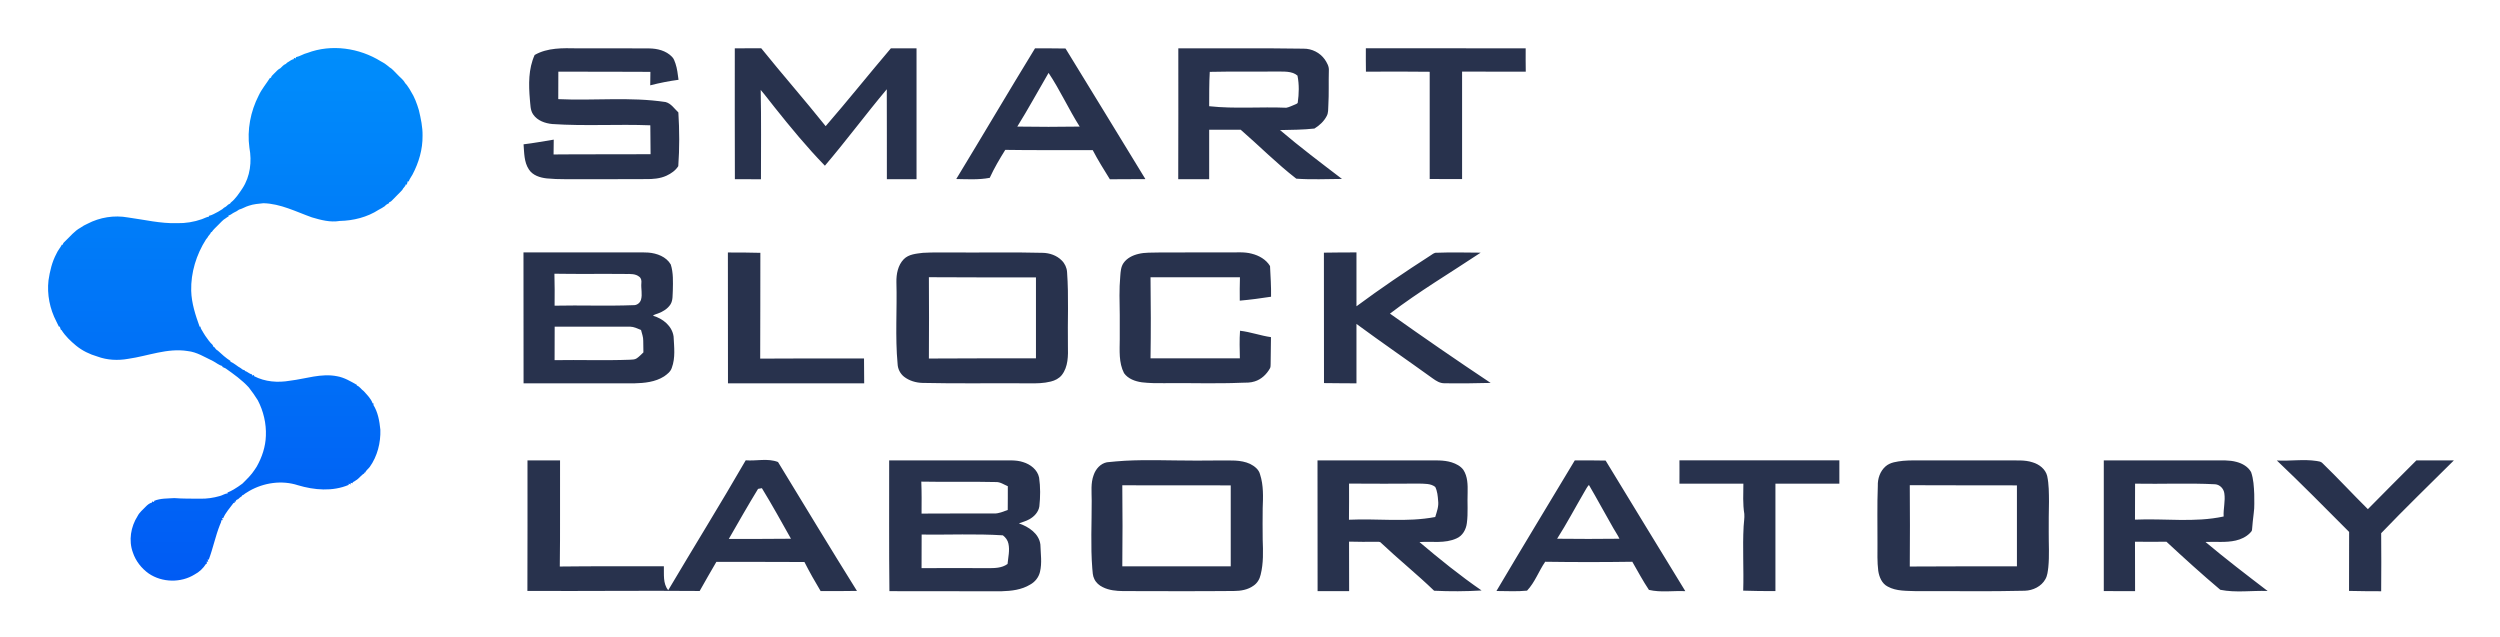
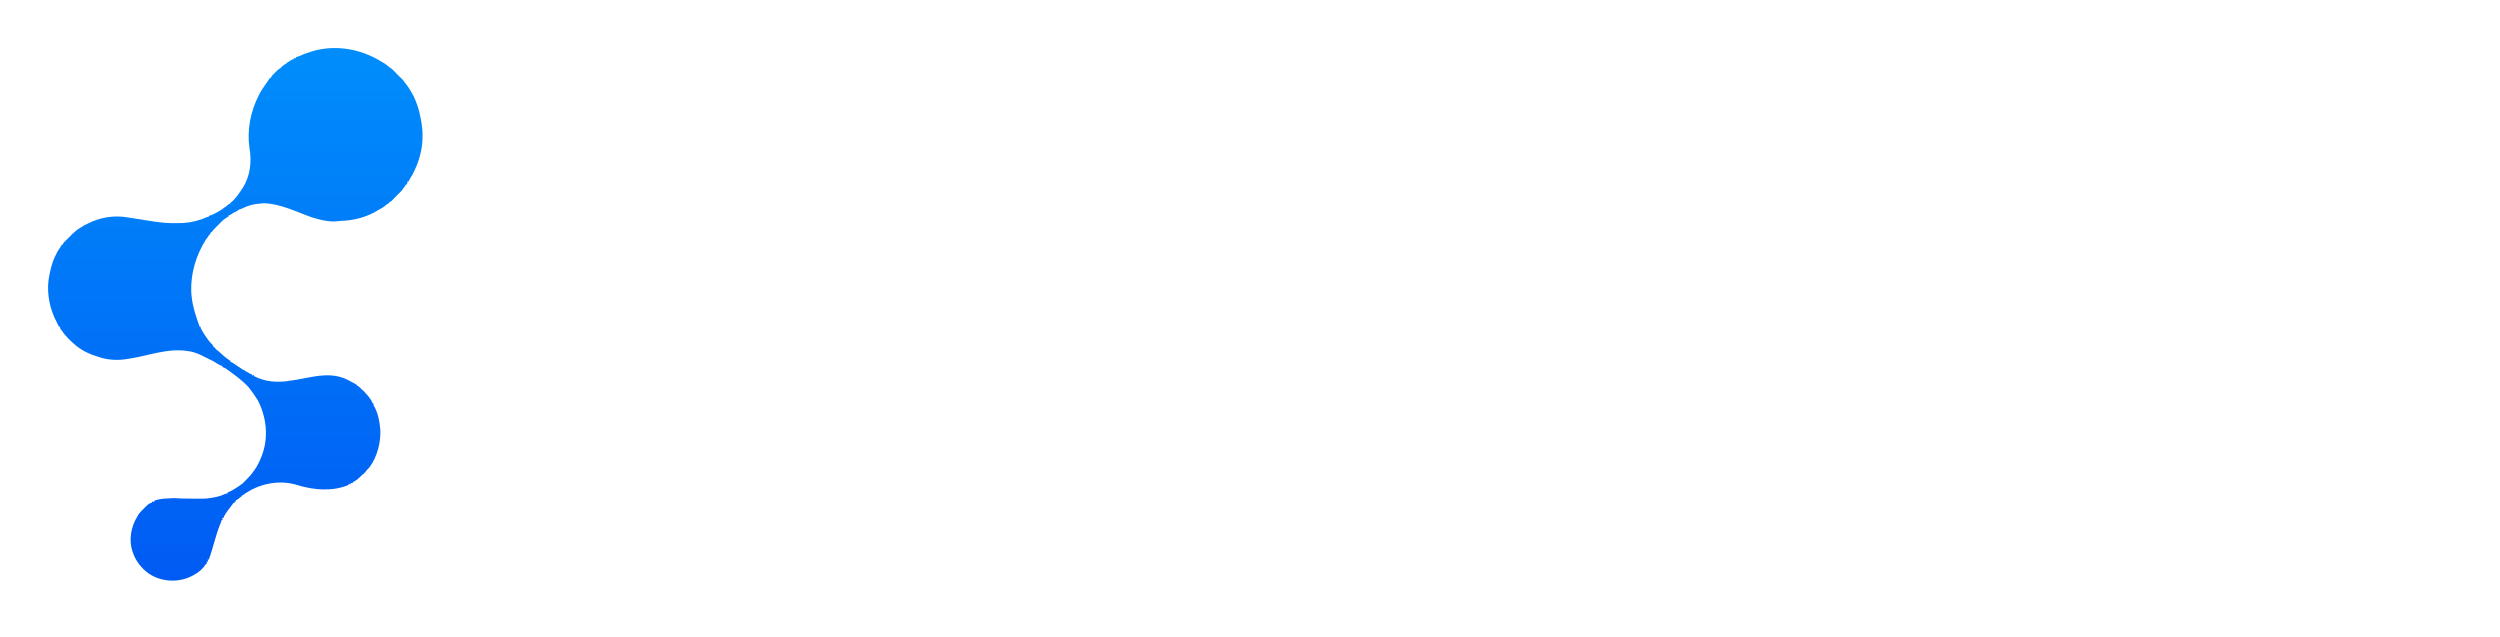
<svg xmlns="http://www.w3.org/2000/svg" role="img" viewBox="-56.40 -56.40 2932.80 747.80">
  <title>Smart Block Laboratory logo</title>
  <style>svg {enable-background:new 0 0 2822.2 637.4}</style>
  <linearGradient id="a" x1="219.691" x2="219.691" y1="622.882" y2="7.162" gradientUnits="userSpaceOnUse">
    <stop offset="0" stop-color="#005bf4" />
    <stop offset="1" stop-color="#008dfb" />
  </linearGradient>
  <path fill="url(#a)" d="M304.2 5.7c28.2-10.7 60.9-5.9 86.3 9.9 3.5 1.8 6.8 4.1 9.7 6.7 3.7 2 6.2 5.5 9.2 8.3 3.1 3.5 7.2 6.2 9.4 10.4 1.4 1.5 2.7 3.1 3.8 4.9 1.1 1.5 2 3.1 2.9 4.7 4.4 6.8 7.2 14.6 9.5 22.3 2.3 9.8 4.5 19.8 4.3 30 .2 15.9-4.4 31.5-11.8 45.5-1.5 2.7-3.5 5.2-4.5 8.2l-1-.5-1.2 4.2-1.2-.5c-.3 2.7-3.1 4.1-4 6.5-3.5 4-7.5 7.5-11.1 11.4-1.3 1.3-2.6 3-4.6 3.1l.5.9c-1.8 1.1-4.1 1.9-5.3 3.7-2.3 1.6-4.7 3-7.1 4.2-13.5 8.8-29.9 12.9-45.9 13.2-11 1.9-22.1-1.1-32.6-4.2-18.6-6.6-36.7-16.1-56.9-16.6-5.7.6-11.5 1-17 2.9-4 1.1-7.5 3.5-11.6 4.6-1.9 1.4-3.8 2.6-6 3.5-2.2 1.1-4 3-6.5 3.5l.4.9c-1.3.6-2.5 1.5-3.6 2.3-3.4 1.9-5.8 5.1-8.6 7.7-2.6 2.8-5.7 5.2-7.8 8.5h-.7c-.7 2.5-3.2 4-4.2 6.4-.6.7-1.2 1.4-1.7 2.1-11.4 17.9-17.9 39-17.4 60.3.4 14.6 5 28.6 9.9 42.2l.9-.2c.3 2.8 2.3 4.8 3.5 7.3.7 1.2 1.5 2.4 2.2 3.5 2.6 3.7 5.2 7.6 8.6 10.7.5 1.3.9 2.7 2.5 3 .8 1.6 2 2.9 3.6 3.7 4.6 4.3 9.5 8.7 15 12.2l-.3.8c4.7 1.8 8.3 5.6 12.7 7.9 1.2 1.2 2.6 1.9 4.2 2.1l.1.8c3.1.8 5.3 3.6 8.5 4.1v1.3c.6-.1 1.7-.4 2.3-.5l.1 1.3c12.9 6.7 27.9 7.8 42.1 5.3 18.4-2.2 36.8-9 55.4-5.2 8.4 1.5 15.8 6 23.1 10.1l-.2.7c3.5 1.1 5.3 4.7 8.3 6.7 3.8 4.4 8.3 8.5 10.3 14.2.3.1 1 .3 1.3.4l-.4 1.5c5.4 8.6 7.2 19.1 8.2 29.1.5 15.3-3.5 31.1-12.4 43.6-1.8 2.4-4.4 4.1-5.6 6.9l-1-.2.1 1c-3.8 2-6 6-9.8 8.1-1.2.8-2.3 1.7-3.7 2.2l-.1 1.2c-.6-.1-1.8-.4-2.4-.5l.2 1.9c-.6-.2-1.9-.6-2.5-.9l.1 1.4c-18.9 8-40.4 6.2-59.7.4-18.8-6.1-39.9-3-56.9 6.7-1.7 1-3.3 2.1-5 3.1-1.2.9-2.2 2-3.7 2.2l.1.7c-1.7 1-3.2 2.3-4.6 3.7-1.4.5-2.9 1.1-2.8 3l-1.3-.4.4 1.3c-.4.2-1.3.4-1.7.6-4.2 5.8-9.3 11.2-12.1 17.9l-1.4-.3c.2.6.7 1.8 1 2.5l-1.5-.1c-.3 2-1.1 3.9-2 5.8-5.2 13.2-8 27.3-13 40.6l-1.4-.1c.2.6.6 1.9.8 2.5l-1.9-.1.4 2.4-1.1.2c-3.2 5.2-8 9.7-13.4 12.5-16 10-38.1 9.6-53.8-1.1-8.5-6-15.3-14.7-18.6-24.6-5.2-14.1-2.5-30.3 5.5-42.8 2.2-4.4 6.1-7.4 9.4-10.9 2.1-2.2 4.5-4.2 7.5-5l.1-1.2c.6.1 1.7.4 2.3.5l.2-1.3c7.5-3.1 15.6-2.6 23.5-3.2 10.1.8 20.3.6 30.4.7 7.8.2 15.6-1 23-3.1 3.2-.8 6-2.9 9.4-3.2l-.4-.9c1.2-.6 2.4-1.1 3.6-1.6 1.2-.7 2.5-1.3 3.7-2 3.5-2.1 7-4.4 10.3-6.9 5.2-5.2 10.5-10.2 14.5-16.5.8-1.2 1.5-2.3 2.3-3.5 6.2-11 10.3-23.3 10.7-36 .6-14.4-2.8-29-9.5-41.8-3.2-5.2-6.8-10.2-10.6-15.1-8-8.7-17.6-15.5-27.2-22.3-1.3-.6-2.6-1.2-3.9-1.7l.3-1c-4.2-1-7.5-4-11.2-5.9-9.6-4.5-18.9-10.6-29.7-11.7-23.7-3.8-46.5 5.8-69.6 9.1-12.1 2.2-24.8 1.6-36.3-2.7-9-2.6-17.7-6.8-25-12.8-6.4-5.3-12.6-11.2-17-18.2l-.9-.5-1.2-3.6-1 .1c-.9-2-1.9-3.9-2.9-5.9C2 306-1.4 288.9.5 272.4c1.6-10.7 4.1-21.4 9.2-31 1.7-4 4.7-7.2 6.6-11l.9.5c.1-2.1 1.8-3.3 3.1-4.6 5.7-5.3 10.6-11.7 17.6-15.5 2.6-1.9 5.4-3.4 8.3-4.7 14.5-7.6 31.4-10.3 47.5-7.4 19.2 2.6 38.3 7.3 57.8 6.7 9.8.2 19.7-1.4 29-4.7 2.8-1 5.3-2.5 8.3-3l-.2-.9c4-.7 7.3-3.1 10.9-4.8 1.6-1 3.3-2.1 4.9-3l2.1-1.8c1.9-.8 3.4-2.2 4.8-3.6 1.3-.5 2.5-1.1 3.1-2.4 5.7-4.5 9.6-10.7 13.6-16.6 9.2-14 11.2-31.5 8.2-47.7-2.9-20.9 1.3-42.6 10.9-61.3 3.5-7.5 9-13.9 13.4-20.9l.9.6c.2-2.4 2.3-3.7 3.7-5.3 2.4-2.2 4.4-5 7.5-6.4 1.9-1.8 3.6-4 6.1-4.9.6-.6 1.3-1.2 1.9-1.7 2.6-1.3 4.8-3.6 7.8-4.1l-.1-1.4c.6.1 1.9.4 2.5.6l-.1-1.4c4.9-1 8.8-3.9 13.5-5z" />
-   <path fill="#28324d" d="M570.8 8.1C585.9-.6 603.9 0 620.7.3c28.1.1 56.3-.2 84.4.1 9.6.1 19.9 2.6 26.8 9.8 2.2 2.1 3.1 5.1 4.1 7.9 2.1 6.2 2.7 12.6 3.6 19.1-11.2 1.5-22.3 3.7-33.2 6.5.1-5.3.1-10.5.2-15.8-36-.3-72-.1-108-.2 0 10.7-.1 21.5-.1 32.2 41.9 2 84.2-2.9 125.9 3.4 6.5 1.7 10.3 7.8 15 12.2 1.3 21 1.4 42-.1 63-3.2 5.1-8.4 8.7-13.8 11.2-7.6 3.5-16.1 4.1-24.3 4-31.7.2-63.3.1-95 .1-7.1.1-14.2-.3-21.2-.9-7.9-.9-16.5-3.5-21-10.6-5.7-8.6-5.4-19.4-6.2-29.4 11.9-1.4 23.6-3.6 35.4-5.5 0 5.8-.1 11.6-.2 17.4 37.9-.4 75.9 0 113.8-.3-.2-11.3-.3-22.6-.3-33.9-38.3-1.5-76.7 1.1-115-1.5-8.4-.8-17.4-3.9-22.4-11.2-3.6-5.1-3.2-11.7-3.9-17.6-1.5-17.5-1.8-35.9 5.6-52.2zM805.6.3c10.3 0 20.6 0 31-.1 24.8 30.8 50.9 60.5 75.6 91.4 26-30 50.8-61.1 76.5-91.3h30.1c-.1 51.2 0 102.3 0 153.5H984c-.1-35.2.1-70.4-.1-105.5-24.7 29.4-47.6 60.4-72.6 89.7-21-21.6-40.2-44.9-59-68.5-5.5-6.8-10.6-13.8-16.3-20.4.7 34.9.3 69.9.3 104.8-10.2-.1-20.4 0-30.6-.1-.2-51.3-.1-102.4-.1-153.5zm352.2 0c11.9 0 23.8 0 35.8.2 31.4 50.9 62.4 102.2 93.7 153.2-13.9.1-27.8.1-41.7.2-6.9-11.2-14-22.4-20.1-34.2-34.2-.2-68.4.3-102.6-.3-6.6 10.6-13 21.4-18.2 32.8-12.9 2.5-26.2 1.6-39.3 1.4 31-51 61.3-102.5 92.4-153.3zm15.9 28.8c-12.3 21-23.8 42.3-36.7 63 24.4.4 48.8.4 73.2 0-13-20.5-23-42.8-36.5-63zM1325.9.3c49 .2 98-.4 147 .4 9.7-.1 19.2 4.7 24.8 12.6 2.6 3.9 5.2 8.3 4.8 13.1-.4 13.6.2 27.2-.6 40.8-.3 4.2.2 8.7-1.9 12.5-3.2 6.2-8.5 11.1-14.4 14.7-13.4 1.5-27 1.5-40.4 1.8 23.5 20 48.2 38.6 72.7 57.3-17.9.1-35.7 1-53.6-.3-22.9-17.7-43.3-38.4-65.2-57.4-12.3 0-24.6.1-37 0 .1 19.3 0 38.7 0 58h-36.3c.1-51.2.2-102.4.1-153.5zm36.9 27.6c-.8 13.4-.6 26.9-.7 40.3 30.1 3.3 60.4.5 90.5 1.8 3.7-.7 7-2.6 10.5-3.9.9-.6 2.5-.8 2.9-2 1.5-10.5 1.8-21.3-.3-31.8-6.9-5.8-16.4-4.5-24.8-4.8-26 .3-52-.2-78.1.4zM1545.9.2c62.5.1 125 0 187.5.1-.1 9.1 0 18.3.1 27.4-24.9 0-49.8-.1-74.7-.1v126.1c-12.7-.1-25.4-.1-38-.1-.1-41.9 0-83.9 0-125.8-24.9-.3-49.9-.3-74.8-.1-.2-9.1-.1-18.3-.1-27.5zM557.7 239.7c41 .1 82 0 123.1 0 7.8.1 15.6-.2 23.3.2 10.1.8 21.1 4.8 26.4 14 3.1 9.8 2.6 20.2 2.4 30.3-.4 5.5.3 11.5-2.7 16.4-3.3 5.2-8.9 8.6-14.6 10.7-2 .8-4.4 1.2-6 2.7 11.5 3.2 22.5 12 24.2 24.4.6 12.2 2.3 24.9-2.1 36.7-1.4 4.5-5.4 7.5-9.1 10.1-10.4 6.6-23 7.8-35 8.1H557.8c-.1-51.2 0-102.4-.1-153.6zm36.3 25c.4 12.5.3 25 .2 37.5 30.8-.7 61.6.6 92.4-.6 4.1.3 7.9-2.6 9-6.5 1.8-6.4-.2-13 .4-19.5.3-2.6-.1-5.5-2.3-7.2-4.4-3.8-10.6-3.4-16-3.4-27.8-.3-55.8.2-83.7-.3zm.3 62.1c-.1 13.1 0 26.2-.1 39.3 29.5-.5 58.9.6 88.4-.5 2.6-.2 5.6 0 7.9-1.6 2.9-1.9 5.3-4.6 7.9-7-.1-4.6-.2-9.1-.2-13.7.1-4.4-1.6-8.5-2.6-12.6-4.2-1.7-8.3-3.8-12.9-3.9-29.5-.1-58.9 0-88.4 0zm203.2-87c12.7 0 25.4 0 38.1.4-.2 41.4.1 82.8-.2 124.1 40.6-.3 81.2-.2 121.8-.2.2 9.7 0 19.5.2 29.2H797.6c-.1-51.2 0-102.4-.1-153.5zm228.8.4c12.5-.8 25-.2 37.5-.4 34.2.2 68.5-.5 102.8.4 8.2.1 16.7 3 22.5 8.9 3.7 3.6 6 8.6 6.3 13.7 2.1 28.8.5 57.6 1 86.4.3 11.7.4 24.7-7.2 34.4-3.2 4-8 6.4-12.9 7.6-8.3 2.1-16.8 2.2-25.3 2.1-41.7-.4-83.5.5-125.2-.5-7.7-.2-15.6-2.5-21.7-7.3-4.5-3.6-7.3-9.2-7.5-14.9-3-31.9-.5-64-1.4-96-.2-9.5 1.8-19.9 8.6-26.9 5.9-6 14.7-6.5 22.5-7.5zm7 28.6c.2 31.8.2 63.6 0 95.4 41.9-.3 83.8-.2 125.6-.2v-95c-41.9 0-83.7.1-125.6-.2zm245.7-27.3c7.9-2 16.1-1.4 24.2-1.7 27.2-.2 54.3 0 81.5-.1 9.1.2 18.4-.9 27.3 1.5 8.5 2.1 16.9 6.8 21.5 14.5.6 12 1.4 24 1.2 36-12.2 1.9-24.4 3.5-36.7 4.6-.1-9.2-.1-18.3.2-27.4-35 .1-69.9.1-104.9 0 .4 31.7.5 63.4 0 95.1 34.9-.1 69.9 0 104.8 0-.2-10.8-.6-21.6.2-32.4 12.3 1.4 24.1 5.8 36.3 7.5-.1 10.5-.3 20.9-.4 31.4-.1 1.8.1 3.7-.8 5.2-3.9 7-10.1 12.9-17.8 15.3-5 1.7-10.3 1.5-15.5 1.6-30.4 1.3-60.8.1-91.2.5-8.6.1-17.2 0-25.7-1-7.9-1.1-16.3-4.1-21-10.8-6.3-12.3-5.1-26.5-5-39.9-.2-9.4.2-18.8 0-28.2-.2-15.2-.8-30.4.6-45.6.4-5.3.7-10.9 3.8-15.4 4-5.8 10.7-9.1 17.4-10.7zm217.7-1.5c12.7-.3 25.5-.2 38.2-.3-.1 21.1 0 42.1 0 63.2 28.1-20.8 57-40.4 86.4-59.3 2.4-1.4 4.6-3.8 7.7-3.5 17.2-.7 34.4-.2 51.6-.1-35.6 23.7-72.4 45.5-106.4 71.5 39 27.7 78.3 54.8 118.1 81.3-18.2.5-36.3.7-54.5.4-5 0-9.3-2.7-13.2-5.5-29.8-21.5-60.1-42.3-89.7-64.1-.1 23.2 0 46.5 0 69.7-12.7-.2-25.4 0-38.1-.3-.1-51 0-102-.1-153zM562.4 483.7c12.7 0 25.5-.1 38.2 0-.2 41.5.3 83-.3 124.5 40.7-.5 81.4-.2 122.1-.3.3 9.5-1.3 20.2 5.1 28.1 30.1-50.9 61.3-101.1 90.9-152.4 12.6 1 25.8-2.7 37.9 2 30.8 50.5 61.3 101.1 92.6 151.2-14.2.2-28.4.3-42.6.2-6.7-11.1-13.1-22.5-19-34.1-34.4-.3-68.8 0-103.3-.2-6.7 11.3-13.1 22.8-19.6 34.2-67.4-.6-134.7.3-202.1-.1.1-50.9.2-102 .1-153.1zm270.5 33.4c-11.8 19.3-23 39-34.3 58.7 24.3 0 48.6.1 72.9-.2-11.2-19.9-22.2-39.9-34.1-59.3-1.6.2-3.1.5-4.5.8zm153.8-33.4c43.7 0 87.4-.1 131.1 0 8.7.2 17.6-.8 26 2 8.6 2.6 16.9 8.9 18.8 18.2 1.6 11.1 1.5 22.5.3 33.7-1 6.7-6.1 12.1-11.8 15.2-3.8 2.2-8.2 3.2-12.2 4.8 11.4 3.9 23.6 11.9 25.2 24.8.3 10.7 2.1 21.6-.5 32.2-1.5 6.3-5.8 11.7-11.5 14.8-10 6.1-21.9 7.5-33.3 7.8-43.9.1-87.8-.1-131.8-.1-.6-51.1-.2-102.2-.3-153.4zm37.7 24.9c.5 12.5.4 25 .3 37.5 28.4-.3 56.8 0 85.2-.1 5.6.1 10.7-2.3 15.9-4.1 0-9.3.2-18.6.1-27.9-4.6-1.9-8.8-5.1-14-4.9-29.2-.7-58.4.1-87.5-.5zm.4 62.1c-.1 13.1 0 26.3-.1 39.4 25.8-.2 51.6-.1 77.4 0 8 0 16.7.1 23.5-4.9.7-7.9 2.8-16 1-23.9-.8-3.9-3.3-7.3-6.5-9.7-31.7-2-63.5-.5-95.3-.9zm238.7-86.6c26.3-1.4 52.7-.2 79.1-.2 10.7.2 21.4-.3 32.1-.1 11.8.1 24.3-1.1 35.4 4 5.1 2.6 10.3 6.5 11.7 12.3 4.2 12.8 3.6 26.5 3.1 39.7-.1 12.3-.2 24.5 0 36.8.5 13.7 1 27.7-2.4 41.2-1.1 5.1-4 10-8.4 12.9-6.6 4.8-15 6.2-23 6.2-43.3.4-86.7.2-130 .1-8.1-.1-16.5-.9-23.8-4.6-4.2-2-7.9-5.2-9.9-9.5-2-3.8-2-8.3-2.4-12.5-2.1-26.4-.6-53-.7-79.5 0-10-1.3-20.4 2.3-30 2.4-7.1 8-13.5 15.6-15 7-.9 14.2-1.2 21.3-1.8zm-3.3 28.8c.3 31.7.4 63.4 0 95.1h127.2v-95c-42.3-.1-84.8-.1-127.2-.1zm229-29.2c42.6.1 85.2 0 127.8 0 9.9.1 20-.7 29.6 2.3 5.2 1.7 10.4 4.3 13.7 8.8 5.1 7.8 5.2 17.6 5 26.6-.5 12 .7 24-.9 35.9-.9 7.4-5 14.9-12.1 17.9-13.7 6.3-29 3.3-43.5 4.3 23.5 19.9 47.5 39.3 72.9 56.8-18.5 1.1-37.1 1.2-55.7.3-20.1-19.4-41.9-36.9-62.2-56.1-1.5-1.9-3.9-1.2-5.9-1.3-10.6.1-21.1.1-31.7-.2.1 19.4 0 38.7.1 58.1h-37c-.1-51.1 0-102.3-.1-153.4zm37 27.2c.2 14.1-.1 28.3-.1 42.4 33.7-1.6 67.8 3.2 101.2-3.2 1.9-6.2 4.3-12.5 3.4-19.1-.4-5.5-.9-11.2-3.4-16.2-5.4-4.2-12.6-3.6-19-3.9-27.3.1-54.7.3-82.1 0zm264.8-27.2c12-.1 24.1 0 36.2.2 31 51.1 62.3 102.1 93.5 153.2-14.2-.7-28.7 1.8-42.7-1.5-7.1-10.6-13.1-21.9-19.5-33-34.1.5-68.2.5-102.2 0-7.6 11-12 24.1-21.3 33.9-11.9 1.2-23.9.4-35.9.4 30.3-51.2 61.2-102.1 91.9-153.2zm11.3 36.9c-10.7 18.3-20.6 37.1-32 55 24.4.3 48.8.3 73.1 0-2-4.4-4.9-8.3-7.2-12.5-9.7-16.8-18.8-33.9-28.6-50.6-2.2 2.3-3.6 5.3-5.3 8.1zm111.5-37c62.5.1 125 0 187.6 0-.1 9.1 0 18.3 0 27.4-25-.1-50-.1-75 0-.1 42 0 84 0 126-12.6.1-25.2-.1-37.8-.5.8-25.2-.9-50.4.5-75.6.2-4.8 1.2-9.6.8-14.4-1.9-11.7-1.2-23.7-1.1-35.5-25-.1-50-.1-75 0-.1-9 .2-18.2 0-27.4zm262.2.6c8.9-.8 17.8-.4 26.7-.5 32 0 64-.1 96 0 9.8.3 20-.9 29.5 2.3 7.7 2.3 15 7.9 17 16 2.1 9.9 2 20 2.1 30.1-.4 11.9-.2 23.9-.3 35.8-.1 13.8.9 27.5-.5 41.3-.6 4.7-1 9.6-3.4 13.8-4.7 8.6-14.6 13.3-24.1 13.6-42.3 1.1-84.7.2-127 .5-11.4-.5-23.6.3-33.9-5.4-6.9-3.5-10-11.3-11.1-18.5-1.3-10.5-.9-21.1-.9-31.7.1-22.6-.5-45.3.4-67.9-.3-8.4 2.6-17.2 9.1-22.9 5.6-4.9 13.3-5.6 20.4-6.5zm8 28.6c.2 31.8.3 63.6 0 95.4 41.9-.3 83.8-.2 125.7-.2 0-31.7-.1-63.3 0-95-41.9-.1-83.8 0-125.7-.2zm227.6-29.1h129.5c8.8.1 17.7-.6 26.3 1.8 6.8 1.8 13.5 5.6 17 11.9 2.9 8.3 3.3 17.2 3.7 25.9-.1 7.4.5 14.9-.6 22.3-.9 6.5-1.4 12.9-2 19.4 0 1.7-1.5 2.8-2.5 4-4.5 4.5-10.4 7.3-16.6 8.7-11.7 2.7-23.7 1.1-35.5 1.7 23.7 19.9 48.3 38.7 72.9 57.5-18.5-.7-37.2 2.3-55.5-1.4-21.6-18.2-42.5-37.2-63.2-56.4-12.3.2-24.6.1-36.9 0 .1 19.3.1 38.7.1 58-12.2-.1-24.5-.1-36.7-.1-.1-51.1.1-102.2 0-153.3zm36.7 27.3c0 14.1 0 28.1-.1 42.2 34.6-1.6 69.8 3.7 104-3.7-.5-9.1 2.2-18.1.8-27.2-.7-5.4-5.2-10.2-10.8-10.6-31.3-1.6-62.6-.1-93.9-.7zm166.3-27.2c15.6.9 31.3-1.8 46.8.6 2.2.5 4.9.5 6.6 2.4 18.2 17.6 35.4 36.3 53.4 54.1 18.9-19.1 37.8-38.2 56.9-57.2h44c-28.6 28.4-57.5 56.4-85.3 85.4.1 22.7.3 45.4 0 68.1-12.6-.1-25.1 0-37.7-.4.1-23.1 0-46.2.1-69.2-28.1-28.2-56-56.5-84.8-83.8z" />
</svg>